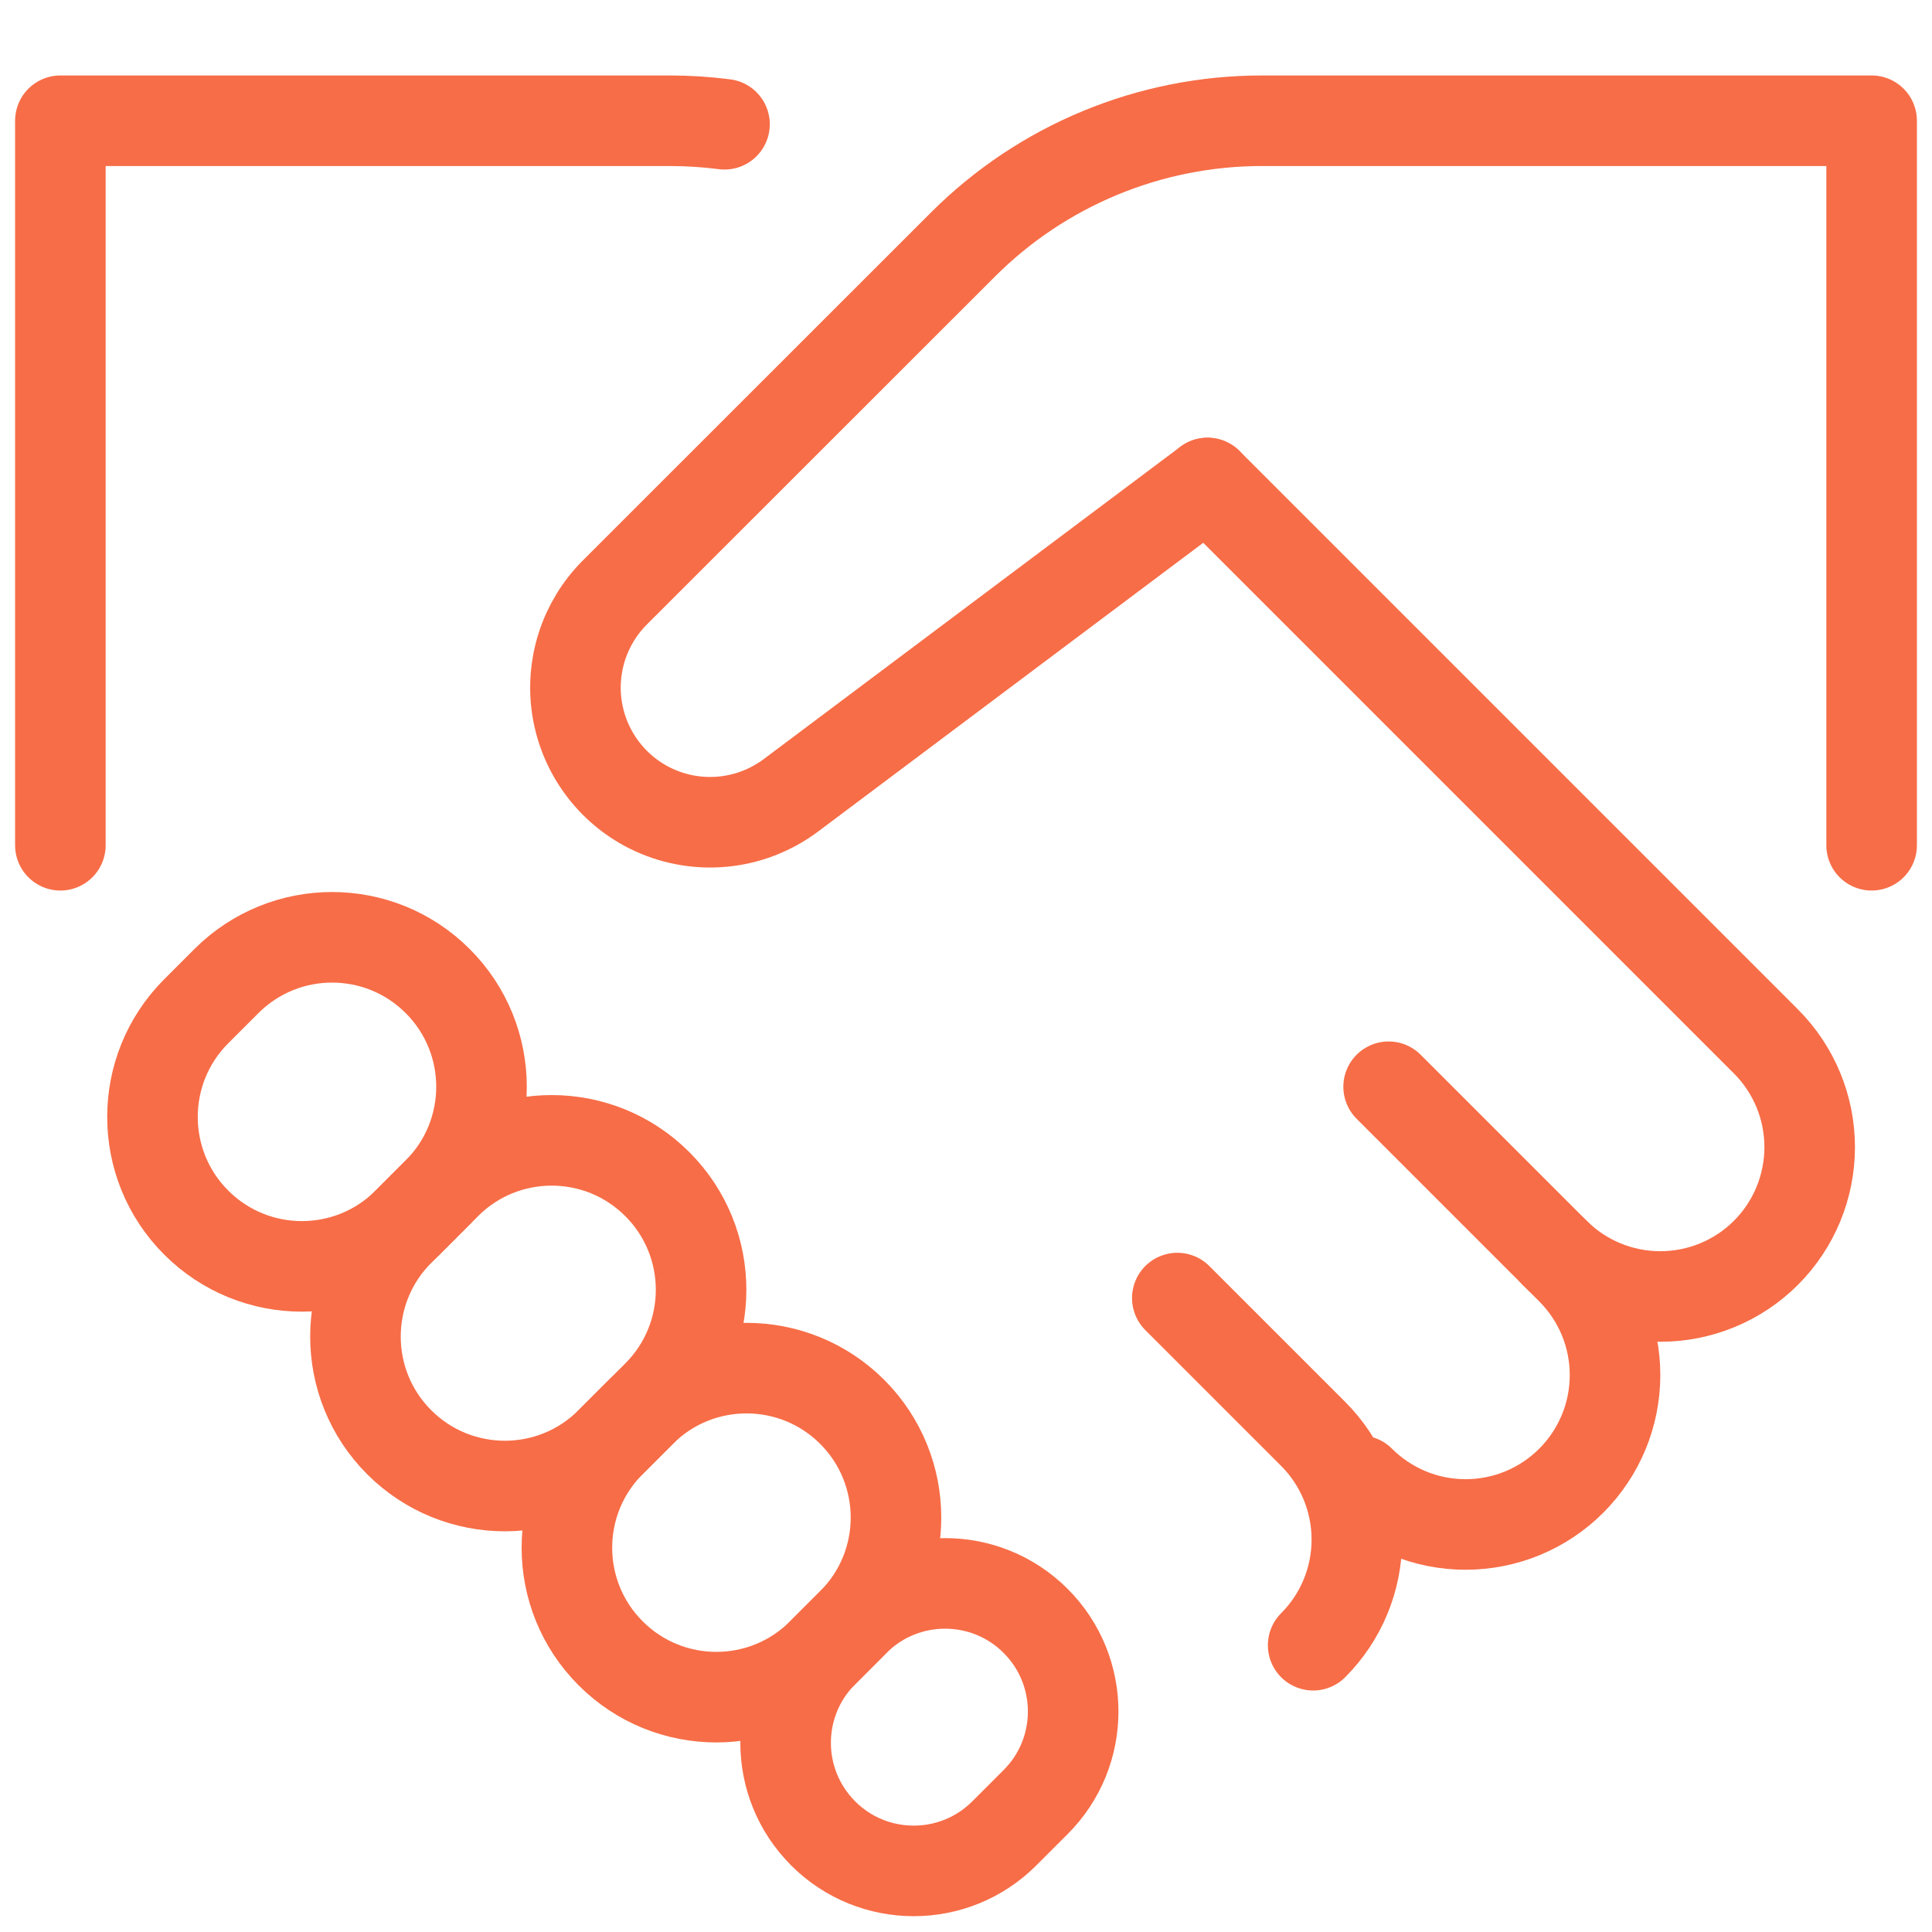
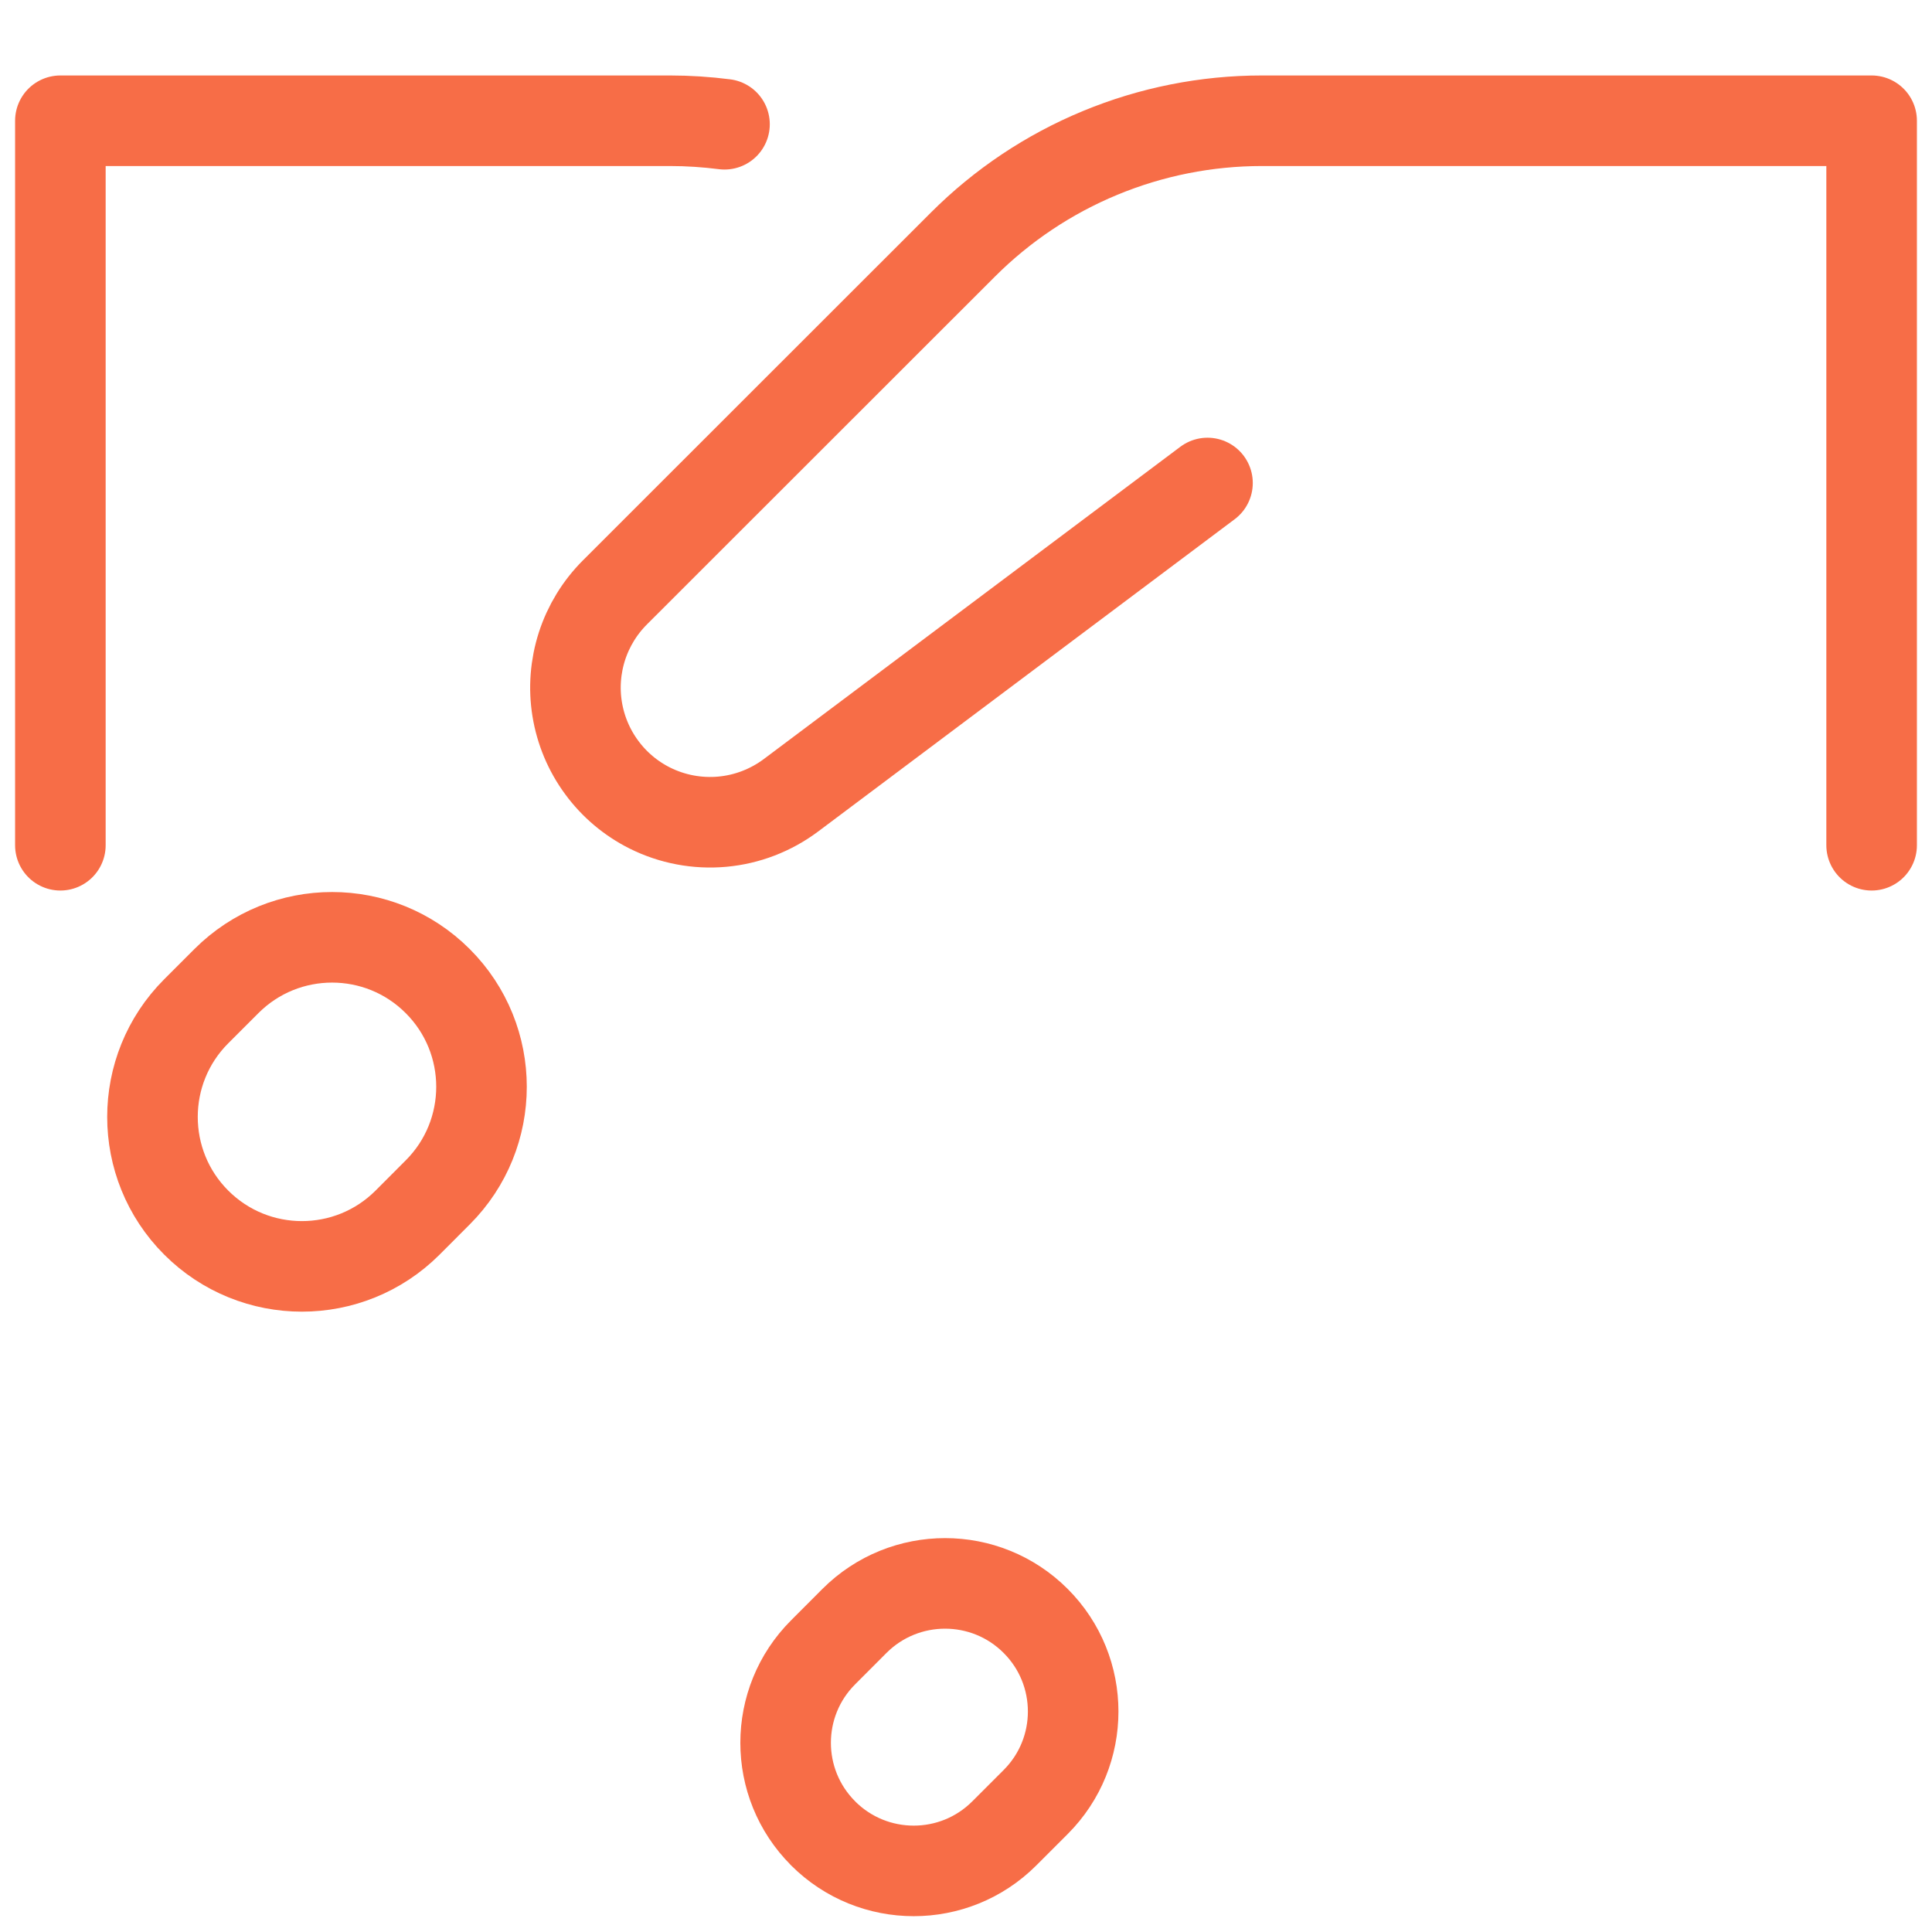
<svg xmlns="http://www.w3.org/2000/svg" width="32" height="32" viewBox="0 0 32 32" fill="none">
-   <path d="M19.5 21.5L21.75 23.75C22.214 24.214 22.474 24.844 22.474 25.5C22.474 26.156 22.214 26.786 21.75 27.25V27.25" stroke="#F76D47" stroke-width="1.5" stroke-linecap="round" stroke-linejoin="round" />
  <path d="M1 14V2H11.1C11.401 2 11.701 2.02 12 2.058" stroke="#F76D47" stroke-width="1.5" stroke-linecap="round" stroke-linejoin="round" />
  <path d="M3.75 16.25L3.25 16.75C2.284 17.716 2.284 19.284 3.25 20.25C4.217 21.217 5.784 21.217 6.751 20.25L7.25 19.75C8.217 18.784 8.217 17.216 7.25 16.25C6.284 15.283 4.717 15.283 3.75 16.25Z" stroke="#F76D47" stroke-width="1.5" stroke-linecap="round" stroke-linejoin="round" />
-   <path d="M7.387 19.613L6.612 20.388C5.646 21.354 5.646 22.922 6.612 23.888C7.579 24.855 9.146 24.855 10.112 23.888L10.887 23.113C11.854 22.146 11.854 20.579 10.887 19.613C9.921 18.646 8.354 18.646 7.387 19.613Z" stroke="#F76D47" stroke-width="1.5" stroke-linecap="round" stroke-linejoin="round" />
-   <path d="M10.615 23.385L10.115 23.885C9.148 24.852 9.148 26.419 10.115 27.385C11.081 28.352 12.649 28.352 13.615 27.385L14.115 26.885C15.082 25.919 15.082 24.352 14.115 23.385C13.148 22.419 11.581 22.419 10.615 23.385Z" stroke="#F76D47" stroke-width="1.5" stroke-linecap="round" stroke-linejoin="round" />
  <path d="M14.153 26.847L13.634 27.367C12.805 28.195 12.805 29.538 13.634 30.366L13.634 30.367C14.463 31.195 15.806 31.195 16.634 30.367L17.154 29.847C17.982 29.019 17.982 27.676 17.154 26.848L17.153 26.847C16.325 26.019 14.982 26.019 14.153 26.847Z" stroke="#F76D47" stroke-width="1.5" stroke-linecap="round" stroke-linejoin="round" />
-   <path d="M23 18L26.025 21.025C26.255 21.255 26.437 21.528 26.562 21.828C26.686 22.128 26.75 22.45 26.75 22.775C26.75 23.1 26.686 23.422 26.562 23.722C26.437 24.022 26.255 24.295 26.025 24.525C25.795 24.755 25.523 24.937 25.222 25.062C24.922 25.186 24.6 25.25 24.275 25.25C23.95 25.25 23.628 25.186 23.328 25.062C23.028 24.937 22.755 24.755 22.525 24.525" stroke="#F76D47" stroke-width="1.5" stroke-linecap="round" stroke-linejoin="round" />
-   <path d="M25.75 20.75C26.214 21.214 26.844 21.474 27.5 21.474C28.156 21.474 28.786 21.214 29.25 20.75C29.714 20.286 29.974 19.656 29.974 19C29.974 18.344 29.714 17.714 29.25 17.25L20 8" stroke="#F76D47" stroke-width="1.5" stroke-linecap="round" stroke-linejoin="round" />
  <path d="M20 8L13.1 13.173C12.768 13.421 12.374 13.573 11.962 13.61C11.549 13.647 11.135 13.569 10.764 13.384V13.384C10.448 13.226 10.174 12.995 9.965 12.71C9.755 12.425 9.617 12.095 9.56 11.746C9.503 11.397 9.531 11.04 9.639 10.704C9.748 10.367 9.935 10.062 10.185 9.812L15.95 4.05C16.6 3.4 17.372 2.884 18.221 2.533C19.07 2.181 19.981 2 20.9 2H31V14" stroke="#F76D47" stroke-width="1.5" stroke-linecap="round" stroke-linejoin="round" />
</svg>